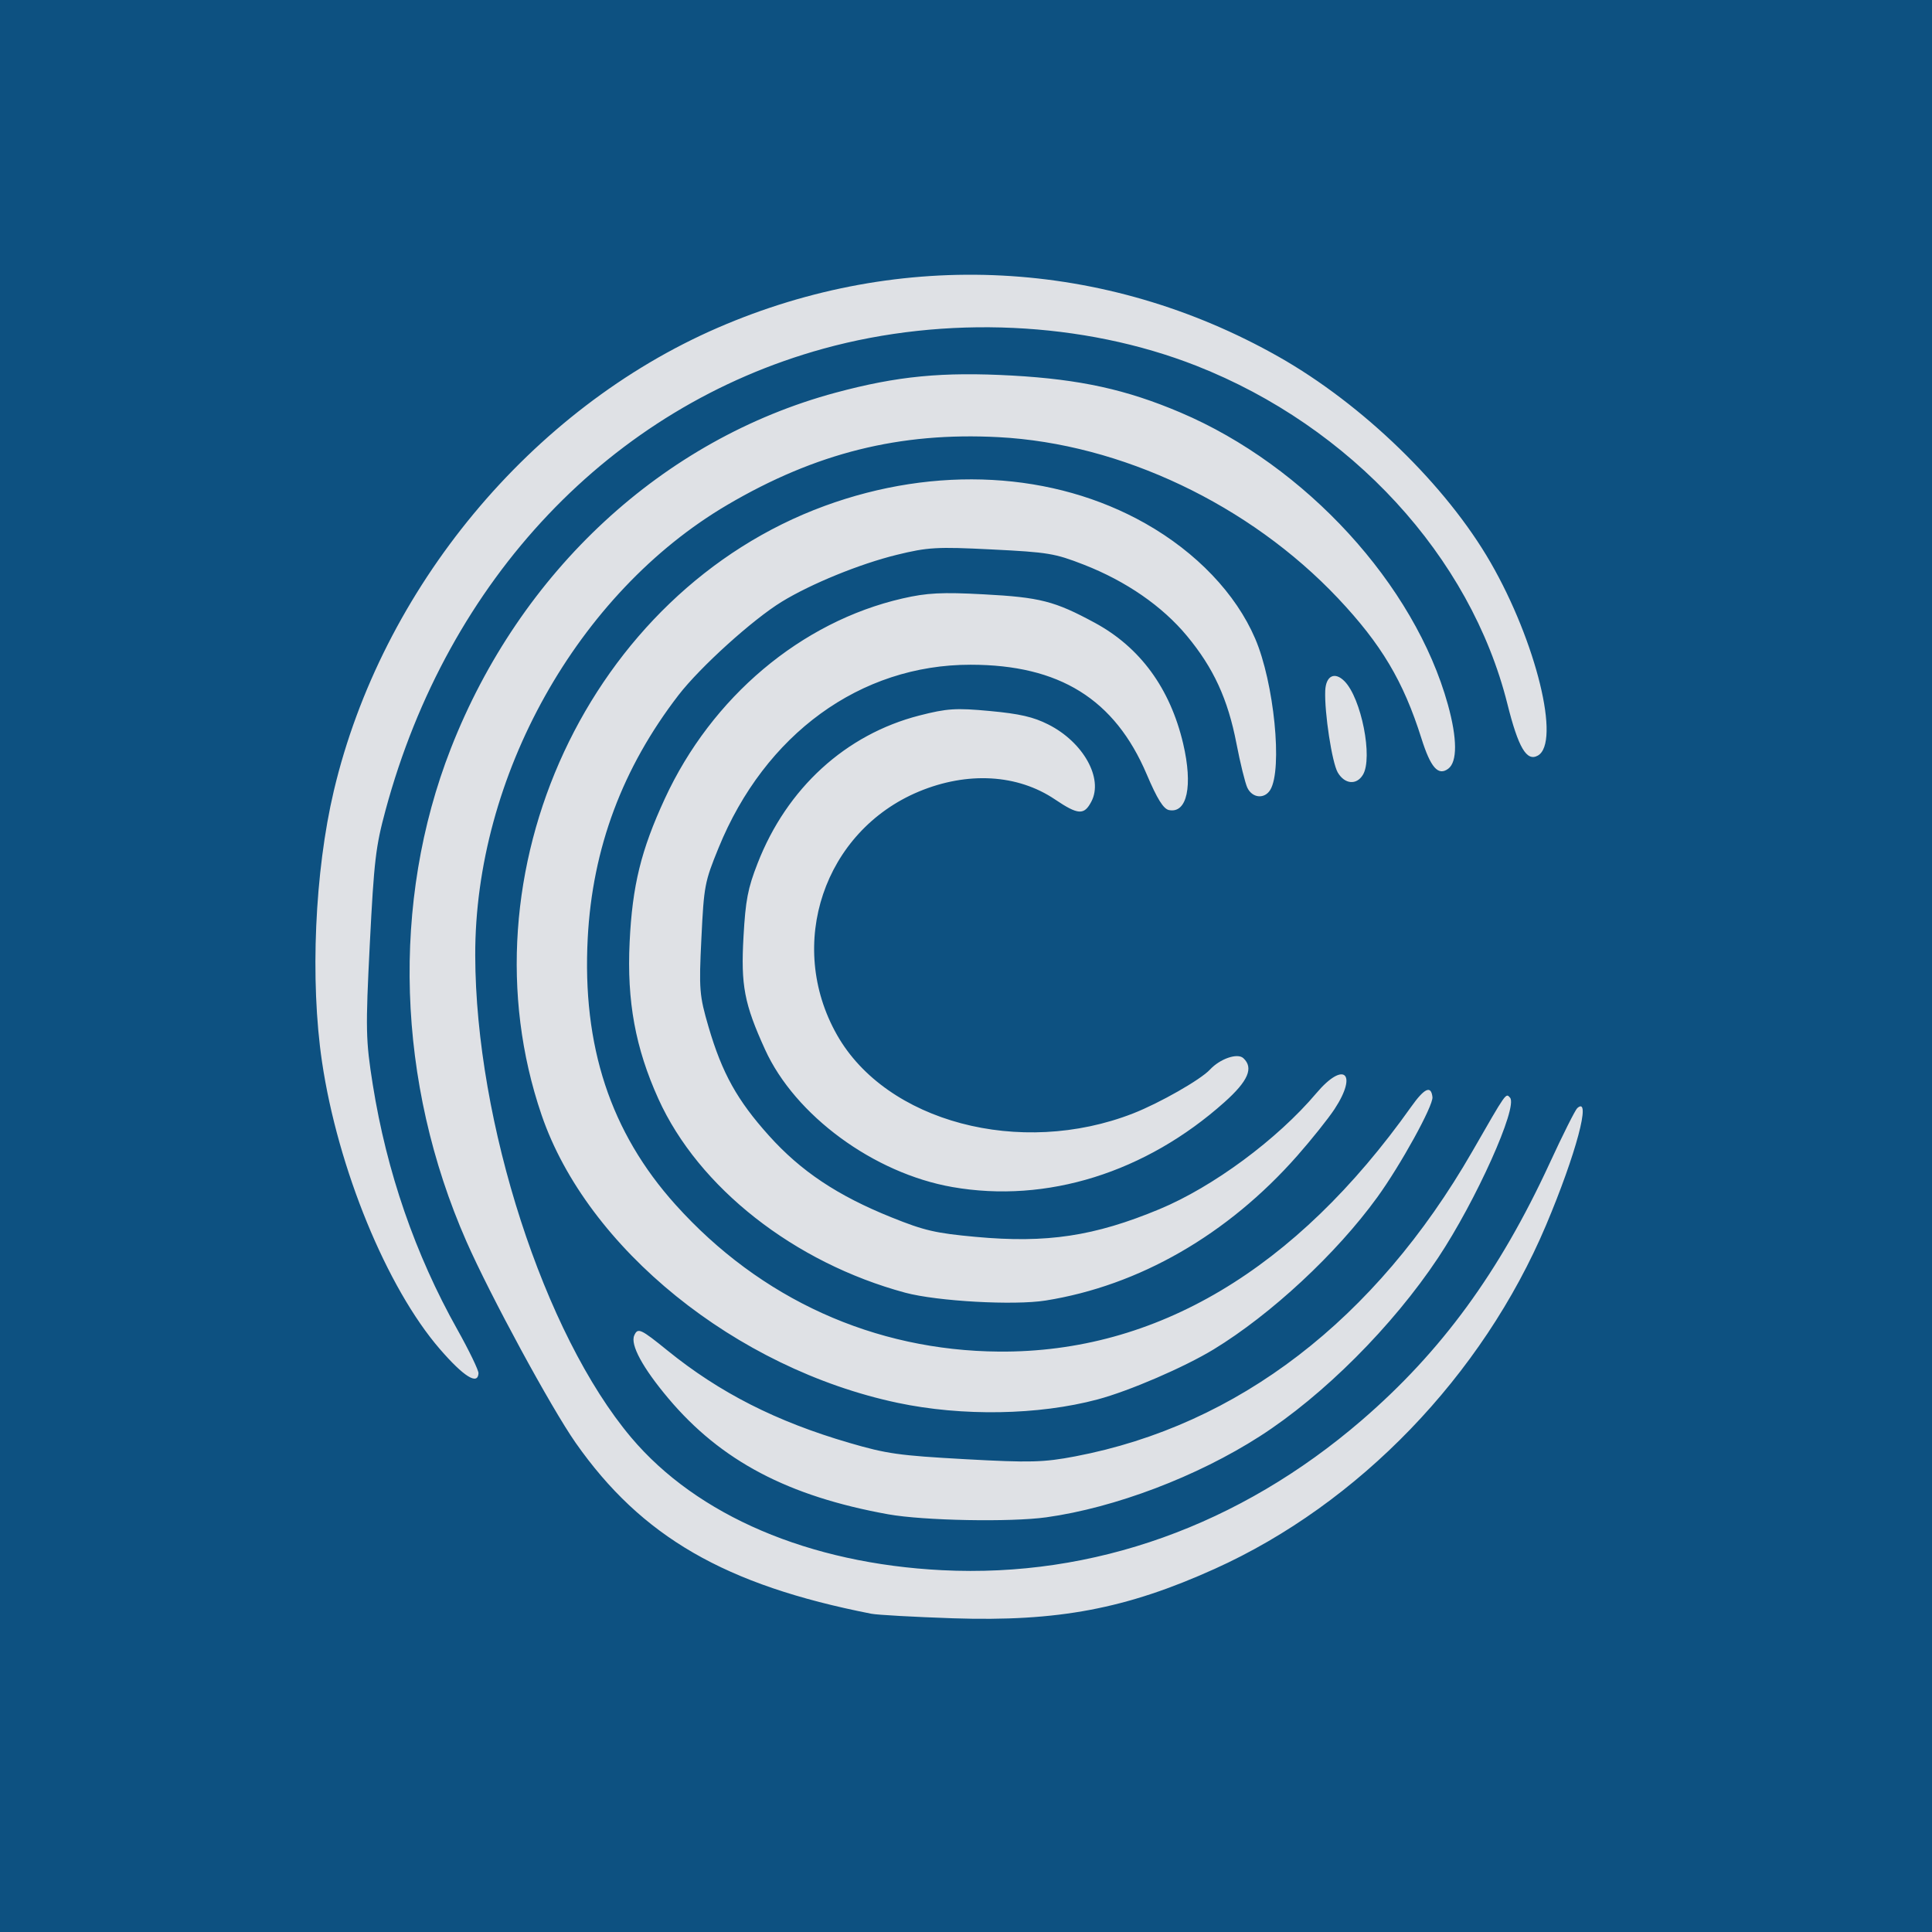
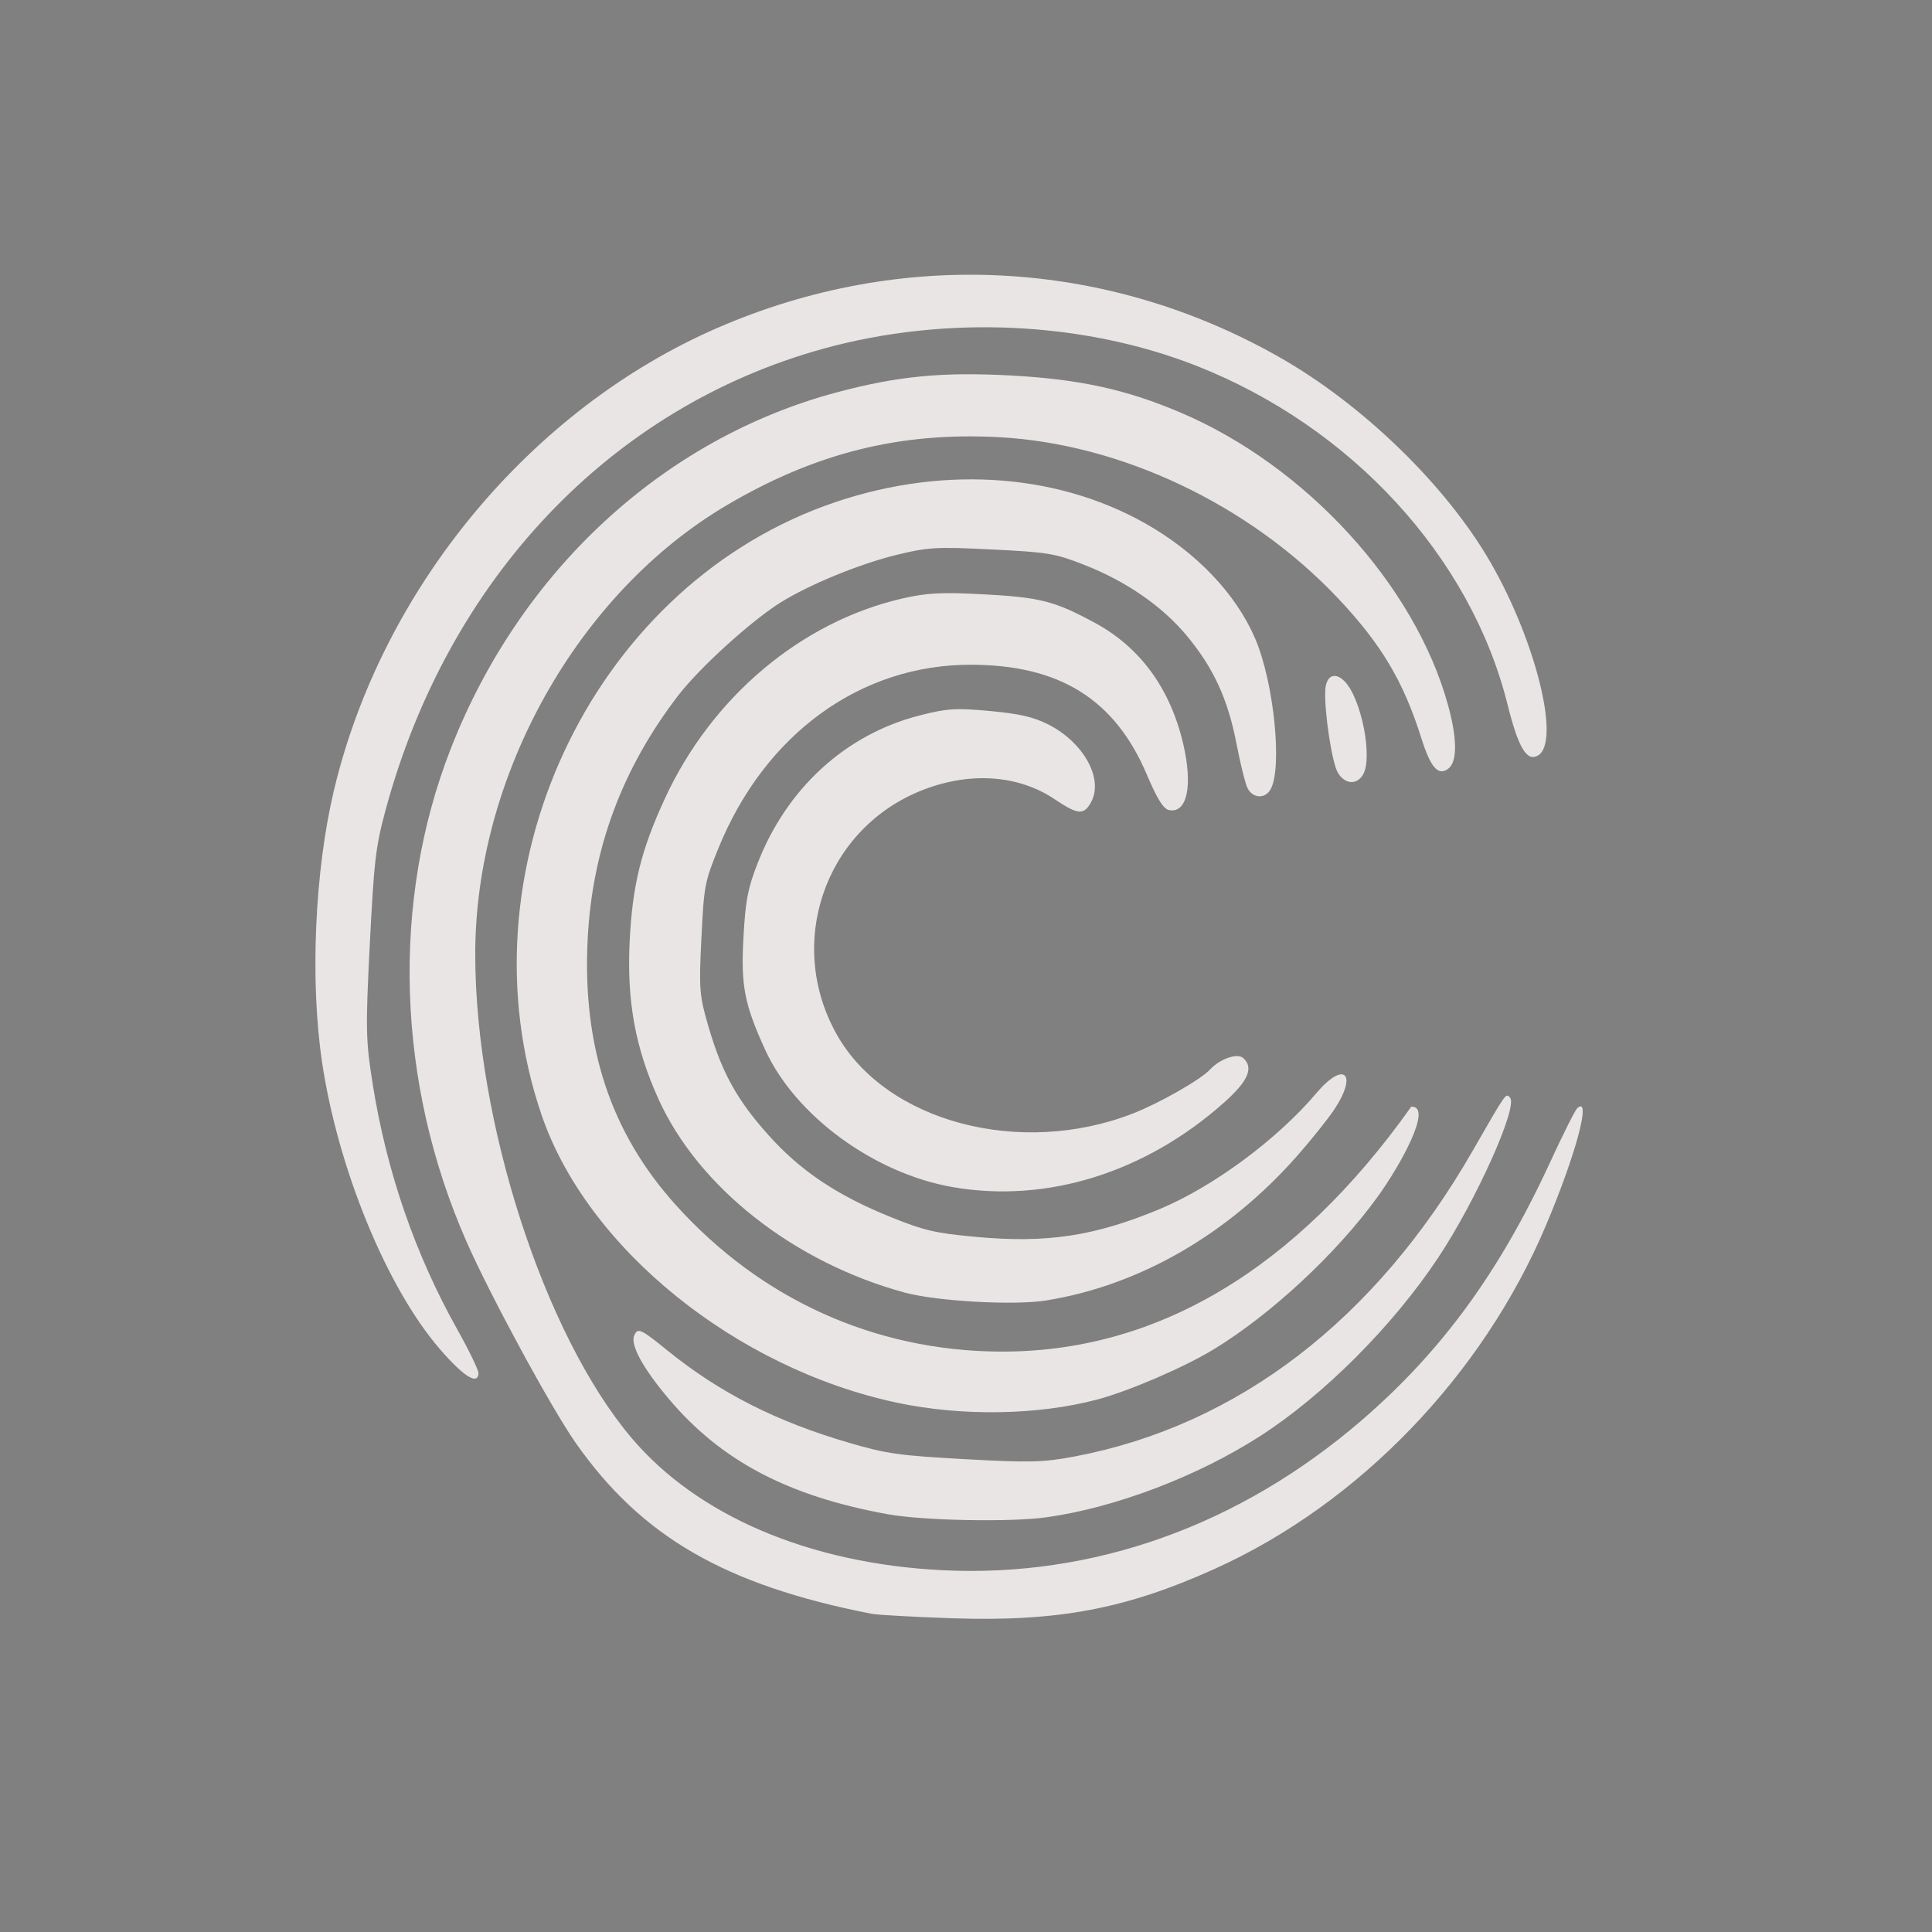
<svg xmlns="http://www.w3.org/2000/svg" width="48" height="48" viewBox="0 0 48 48" fill="none">
  <rect x="0" y="0" width="48" height="48" fill="#808080" stroke="none" />
  <g opacity="0.914">
-     <rect width="48" height="48" fill="#024D81" />
-     <path d="M21.648 40.093C18.014 39.381 15.939 38.181 14.303 35.848C13.694 34.979 12.177 32.182 11.588 30.843C9.852 26.896 9.71 22.406 11.201 18.596C12.925 14.188 16.469 10.912 20.76 9.756C22.298 9.342 23.413 9.235 25.151 9.331C26.837 9.426 27.986 9.678 29.326 10.248C32.44 11.57 35.146 14.525 35.972 17.504C36.207 18.35 36.209 18.929 35.981 19.099C35.731 19.285 35.543 19.071 35.313 18.339C34.865 16.921 34.317 16.003 33.241 14.862C31.043 12.536 27.848 11.02 24.808 10.861C22.356 10.732 20.267 11.253 18.073 12.542C14.353 14.726 11.796 19.294 11.807 23.739C11.817 27.887 13.52 33.151 15.682 35.715C17.321 37.657 20.102 38.845 23.404 39.011C27.162 39.202 30.798 37.902 33.835 35.283C35.81 33.58 37.251 31.608 38.499 28.904C38.825 28.196 39.135 27.579 39.186 27.532C39.549 27.206 39.155 28.68 38.409 30.444C36.83 34.177 33.757 37.364 30.179 38.978C27.976 39.973 26.284 40.292 23.675 40.206C22.714 40.173 21.802 40.123 21.648 40.093ZM22.071 37.623C19.583 37.175 17.913 36.296 16.605 34.742C15.967 33.984 15.655 33.408 15.758 33.178C15.845 32.98 15.915 33.011 16.582 33.552C17.876 34.601 19.285 35.318 21.099 35.847C22.03 36.119 22.33 36.162 23.977 36.253C25.591 36.342 25.926 36.333 26.714 36.183C30.757 35.412 34.173 32.788 36.579 28.607C37.434 27.119 37.41 27.153 37.516 27.271C37.72 27.497 36.669 29.838 35.727 31.253C34.601 32.947 32.878 34.672 31.3 35.684C29.741 36.685 27.703 37.459 25.996 37.697C25.105 37.821 22.948 37.78 22.071 37.623ZM22.301 34.853C18.285 34.003 14.587 31.013 13.455 27.7C11.403 21.692 14.648 14.711 20.489 12.569C23.253 11.556 26.178 11.716 28.458 13.006C29.725 13.723 30.706 14.751 31.184 15.865C31.654 16.957 31.869 19.112 31.56 19.623C31.417 19.859 31.113 19.831 30.989 19.569C30.935 19.453 30.813 18.959 30.719 18.471C30.506 17.369 30.151 16.597 29.491 15.801C28.878 15.061 27.978 14.439 26.927 14.029C26.205 13.748 26.044 13.721 24.641 13.651C23.275 13.582 23.051 13.595 22.274 13.786C21.359 14.011 20.152 14.504 19.424 14.949C18.698 15.394 17.399 16.569 16.858 17.269C15.465 19.078 14.719 21.072 14.602 23.306C14.461 25.989 15.167 28.132 16.783 29.93C18.889 32.274 21.719 33.558 24.826 33.58C28.721 33.608 32.188 31.547 35.062 27.495C35.391 27.032 35.556 26.957 35.589 27.258C35.611 27.47 34.799 28.945 34.217 29.747C33.203 31.147 31.576 32.658 30.151 33.526C29.422 33.969 28.058 34.558 27.267 34.769C25.803 35.16 23.906 35.193 22.301 34.853ZM10.928 33.517C9.61 31.994 8.392 29.026 8 26.379C7.701 24.361 7.819 21.652 8.294 19.646C9.485 14.619 13.187 10.156 17.837 8.141C22.4 6.163 27.462 6.426 31.767 8.863C33.856 10.046 35.928 12.058 37.033 13.975C38.168 15.945 38.781 18.454 38.206 18.773C37.929 18.927 37.722 18.575 37.45 17.486C36.533 13.824 33.568 10.6 29.724 9.088C26.912 7.983 23.494 7.826 20.46 8.662C15.175 10.119 11.129 14.382 9.577 20.135C9.334 21.034 9.293 21.384 9.188 23.447C9.08 25.583 9.086 25.842 9.262 26.95C9.607 29.111 10.314 31.163 11.361 33.029C11.655 33.554 11.892 34.045 11.888 34.119C11.872 34.422 11.52 34.201 10.928 33.517ZM22.491 32.117C19.733 31.372 17.355 29.506 16.357 27.3C15.786 26.038 15.572 24.875 15.643 23.408C15.71 22.002 15.926 21.122 16.518 19.841C17.682 17.319 19.903 15.447 22.421 14.869C23.029 14.729 23.404 14.71 24.441 14.766C25.841 14.84 26.204 14.934 27.2 15.473C28.327 16.083 29.071 17.101 29.395 18.474C29.641 19.525 29.494 20.216 29.043 20.126C28.905 20.098 28.749 19.848 28.49 19.238C27.695 17.37 26.322 16.516 24.114 16.515C21.376 16.513 19.004 18.238 17.851 21.069C17.508 21.91 17.489 22.005 17.426 23.312C17.363 24.586 17.376 24.733 17.604 25.515C17.941 26.664 18.316 27.337 19.102 28.212C19.899 29.1 20.809 29.706 22.149 30.245C22.966 30.574 23.241 30.638 24.244 30.73C26.009 30.892 27.188 30.714 28.805 30.042C30.138 29.488 31.734 28.308 32.706 27.158C33.388 26.351 33.741 26.663 33.157 27.554C33.001 27.791 32.584 28.313 32.228 28.717C30.502 30.675 28.301 31.941 25.98 32.311C25.193 32.437 23.286 32.33 22.491 32.117ZM23.663 29.492C21.711 29.151 19.752 27.713 19.007 26.074C18.49 24.938 18.404 24.482 18.472 23.273C18.523 22.364 18.579 22.072 18.822 21.45C19.549 19.581 21.011 18.247 22.84 17.777C23.53 17.6 23.75 17.586 24.595 17.665C25.336 17.734 25.674 17.812 26.044 17.999C26.912 18.436 27.416 19.336 27.116 19.912C26.936 20.258 26.788 20.25 26.213 19.863C25.282 19.234 24.038 19.163 22.829 19.666C20.47 20.651 19.522 23.464 20.794 25.71C22.017 27.874 25.349 28.758 28.151 27.663C28.809 27.406 29.831 26.823 30.061 26.574C30.311 26.304 30.744 26.155 30.89 26.289C31.151 26.53 31.012 26.855 30.424 27.381C28.465 29.133 26.004 29.902 23.663 29.492ZM33.236 19.192C33.093 18.946 32.903 17.702 32.925 17.16C32.941 16.788 33.16 16.68 33.402 16.923C33.822 17.345 34.115 18.83 33.861 19.25C33.702 19.512 33.408 19.485 33.236 19.192Z" fill="#FFF9F9" fill-opacity="0.91" />
+     <path d="M21.648 40.093C18.014 39.381 15.939 38.181 14.303 35.848C13.694 34.979 12.177 32.182 11.588 30.843C9.852 26.896 9.71 22.406 11.201 18.596C12.925 14.188 16.469 10.912 20.76 9.756C22.298 9.342 23.413 9.235 25.151 9.331C26.837 9.426 27.986 9.678 29.326 10.248C32.44 11.57 35.146 14.525 35.972 17.504C36.207 18.35 36.209 18.929 35.981 19.099C35.731 19.285 35.543 19.071 35.313 18.339C34.865 16.921 34.317 16.003 33.241 14.862C31.043 12.536 27.848 11.02 24.808 10.861C22.356 10.732 20.267 11.253 18.073 12.542C14.353 14.726 11.796 19.294 11.807 23.739C11.817 27.887 13.52 33.151 15.682 35.715C17.321 37.657 20.102 38.845 23.404 39.011C27.162 39.202 30.798 37.902 33.835 35.283C35.81 33.58 37.251 31.608 38.499 28.904C38.825 28.196 39.135 27.579 39.186 27.532C39.549 27.206 39.155 28.68 38.409 30.444C36.83 34.177 33.757 37.364 30.179 38.978C27.976 39.973 26.284 40.292 23.675 40.206C22.714 40.173 21.802 40.123 21.648 40.093ZM22.071 37.623C19.583 37.175 17.913 36.296 16.605 34.742C15.967 33.984 15.655 33.408 15.758 33.178C15.845 32.98 15.915 33.011 16.582 33.552C17.876 34.601 19.285 35.318 21.099 35.847C22.03 36.119 22.33 36.162 23.977 36.253C25.591 36.342 25.926 36.333 26.714 36.183C30.757 35.412 34.173 32.788 36.579 28.607C37.434 27.119 37.41 27.153 37.516 27.271C37.72 27.497 36.669 29.838 35.727 31.253C34.601 32.947 32.878 34.672 31.3 35.684C29.741 36.685 27.703 37.459 25.996 37.697C25.105 37.821 22.948 37.78 22.071 37.623ZM22.301 34.853C18.285 34.003 14.587 31.013 13.455 27.7C11.403 21.692 14.648 14.711 20.489 12.569C23.253 11.556 26.178 11.716 28.458 13.006C29.725 13.723 30.706 14.751 31.184 15.865C31.654 16.957 31.869 19.112 31.56 19.623C31.417 19.859 31.113 19.831 30.989 19.569C30.935 19.453 30.813 18.959 30.719 18.471C30.506 17.369 30.151 16.597 29.491 15.801C28.878 15.061 27.978 14.439 26.927 14.029C26.205 13.748 26.044 13.721 24.641 13.651C23.275 13.582 23.051 13.595 22.274 13.786C21.359 14.011 20.152 14.504 19.424 14.949C18.698 15.394 17.399 16.569 16.858 17.269C15.465 19.078 14.719 21.072 14.602 23.306C14.461 25.989 15.167 28.132 16.783 29.93C18.889 32.274 21.719 33.558 24.826 33.58C28.721 33.608 32.188 31.547 35.062 27.495C35.611 27.47 34.799 28.945 34.217 29.747C33.203 31.147 31.576 32.658 30.151 33.526C29.422 33.969 28.058 34.558 27.267 34.769C25.803 35.16 23.906 35.193 22.301 34.853ZM10.928 33.517C9.61 31.994 8.392 29.026 8 26.379C7.701 24.361 7.819 21.652 8.294 19.646C9.485 14.619 13.187 10.156 17.837 8.141C22.4 6.163 27.462 6.426 31.767 8.863C33.856 10.046 35.928 12.058 37.033 13.975C38.168 15.945 38.781 18.454 38.206 18.773C37.929 18.927 37.722 18.575 37.45 17.486C36.533 13.824 33.568 10.6 29.724 9.088C26.912 7.983 23.494 7.826 20.46 8.662C15.175 10.119 11.129 14.382 9.577 20.135C9.334 21.034 9.293 21.384 9.188 23.447C9.08 25.583 9.086 25.842 9.262 26.95C9.607 29.111 10.314 31.163 11.361 33.029C11.655 33.554 11.892 34.045 11.888 34.119C11.872 34.422 11.52 34.201 10.928 33.517ZM22.491 32.117C19.733 31.372 17.355 29.506 16.357 27.3C15.786 26.038 15.572 24.875 15.643 23.408C15.71 22.002 15.926 21.122 16.518 19.841C17.682 17.319 19.903 15.447 22.421 14.869C23.029 14.729 23.404 14.71 24.441 14.766C25.841 14.84 26.204 14.934 27.2 15.473C28.327 16.083 29.071 17.101 29.395 18.474C29.641 19.525 29.494 20.216 29.043 20.126C28.905 20.098 28.749 19.848 28.49 19.238C27.695 17.37 26.322 16.516 24.114 16.515C21.376 16.513 19.004 18.238 17.851 21.069C17.508 21.91 17.489 22.005 17.426 23.312C17.363 24.586 17.376 24.733 17.604 25.515C17.941 26.664 18.316 27.337 19.102 28.212C19.899 29.1 20.809 29.706 22.149 30.245C22.966 30.574 23.241 30.638 24.244 30.73C26.009 30.892 27.188 30.714 28.805 30.042C30.138 29.488 31.734 28.308 32.706 27.158C33.388 26.351 33.741 26.663 33.157 27.554C33.001 27.791 32.584 28.313 32.228 28.717C30.502 30.675 28.301 31.941 25.98 32.311C25.193 32.437 23.286 32.33 22.491 32.117ZM23.663 29.492C21.711 29.151 19.752 27.713 19.007 26.074C18.49 24.938 18.404 24.482 18.472 23.273C18.523 22.364 18.579 22.072 18.822 21.45C19.549 19.581 21.011 18.247 22.84 17.777C23.53 17.6 23.75 17.586 24.595 17.665C25.336 17.734 25.674 17.812 26.044 17.999C26.912 18.436 27.416 19.336 27.116 19.912C26.936 20.258 26.788 20.25 26.213 19.863C25.282 19.234 24.038 19.163 22.829 19.666C20.47 20.651 19.522 23.464 20.794 25.71C22.017 27.874 25.349 28.758 28.151 27.663C28.809 27.406 29.831 26.823 30.061 26.574C30.311 26.304 30.744 26.155 30.89 26.289C31.151 26.53 31.012 26.855 30.424 27.381C28.465 29.133 26.004 29.902 23.663 29.492ZM33.236 19.192C33.093 18.946 32.903 17.702 32.925 17.16C32.941 16.788 33.16 16.68 33.402 16.923C33.822 17.345 34.115 18.83 33.861 19.25C33.702 19.512 33.408 19.485 33.236 19.192Z" fill="#FFF9F9" fill-opacity="0.91" />
  </g>
</svg>